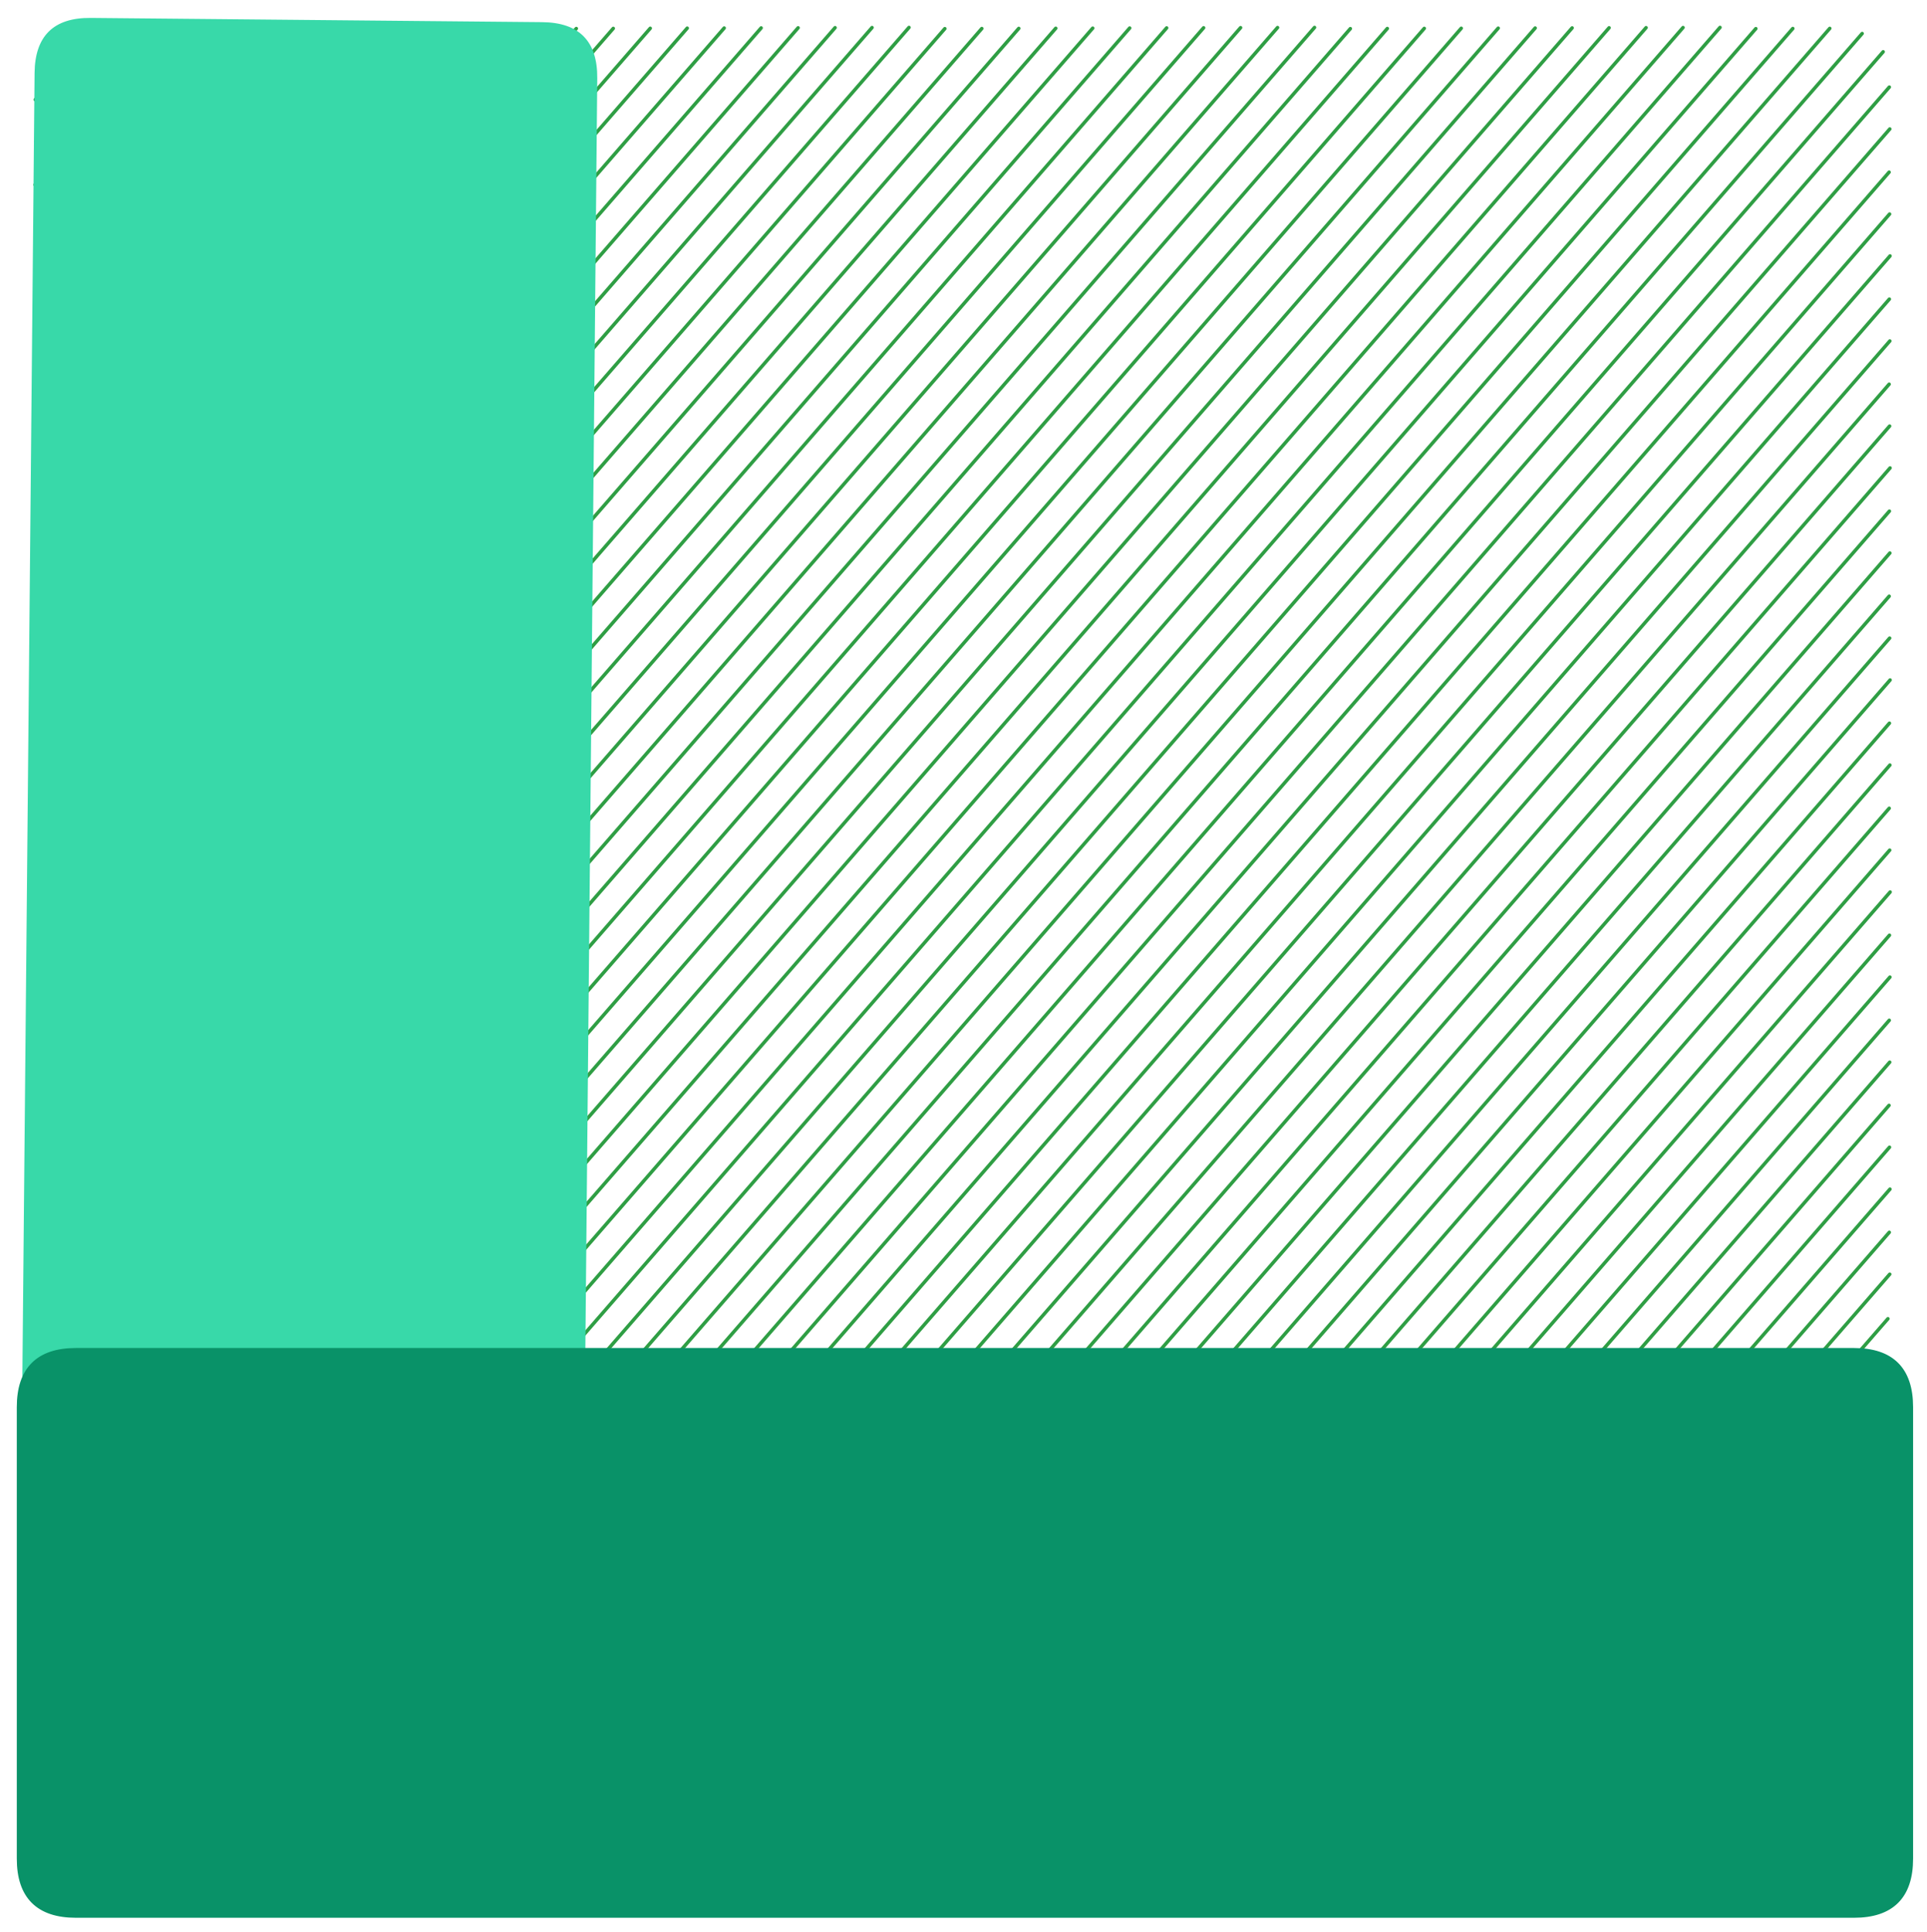
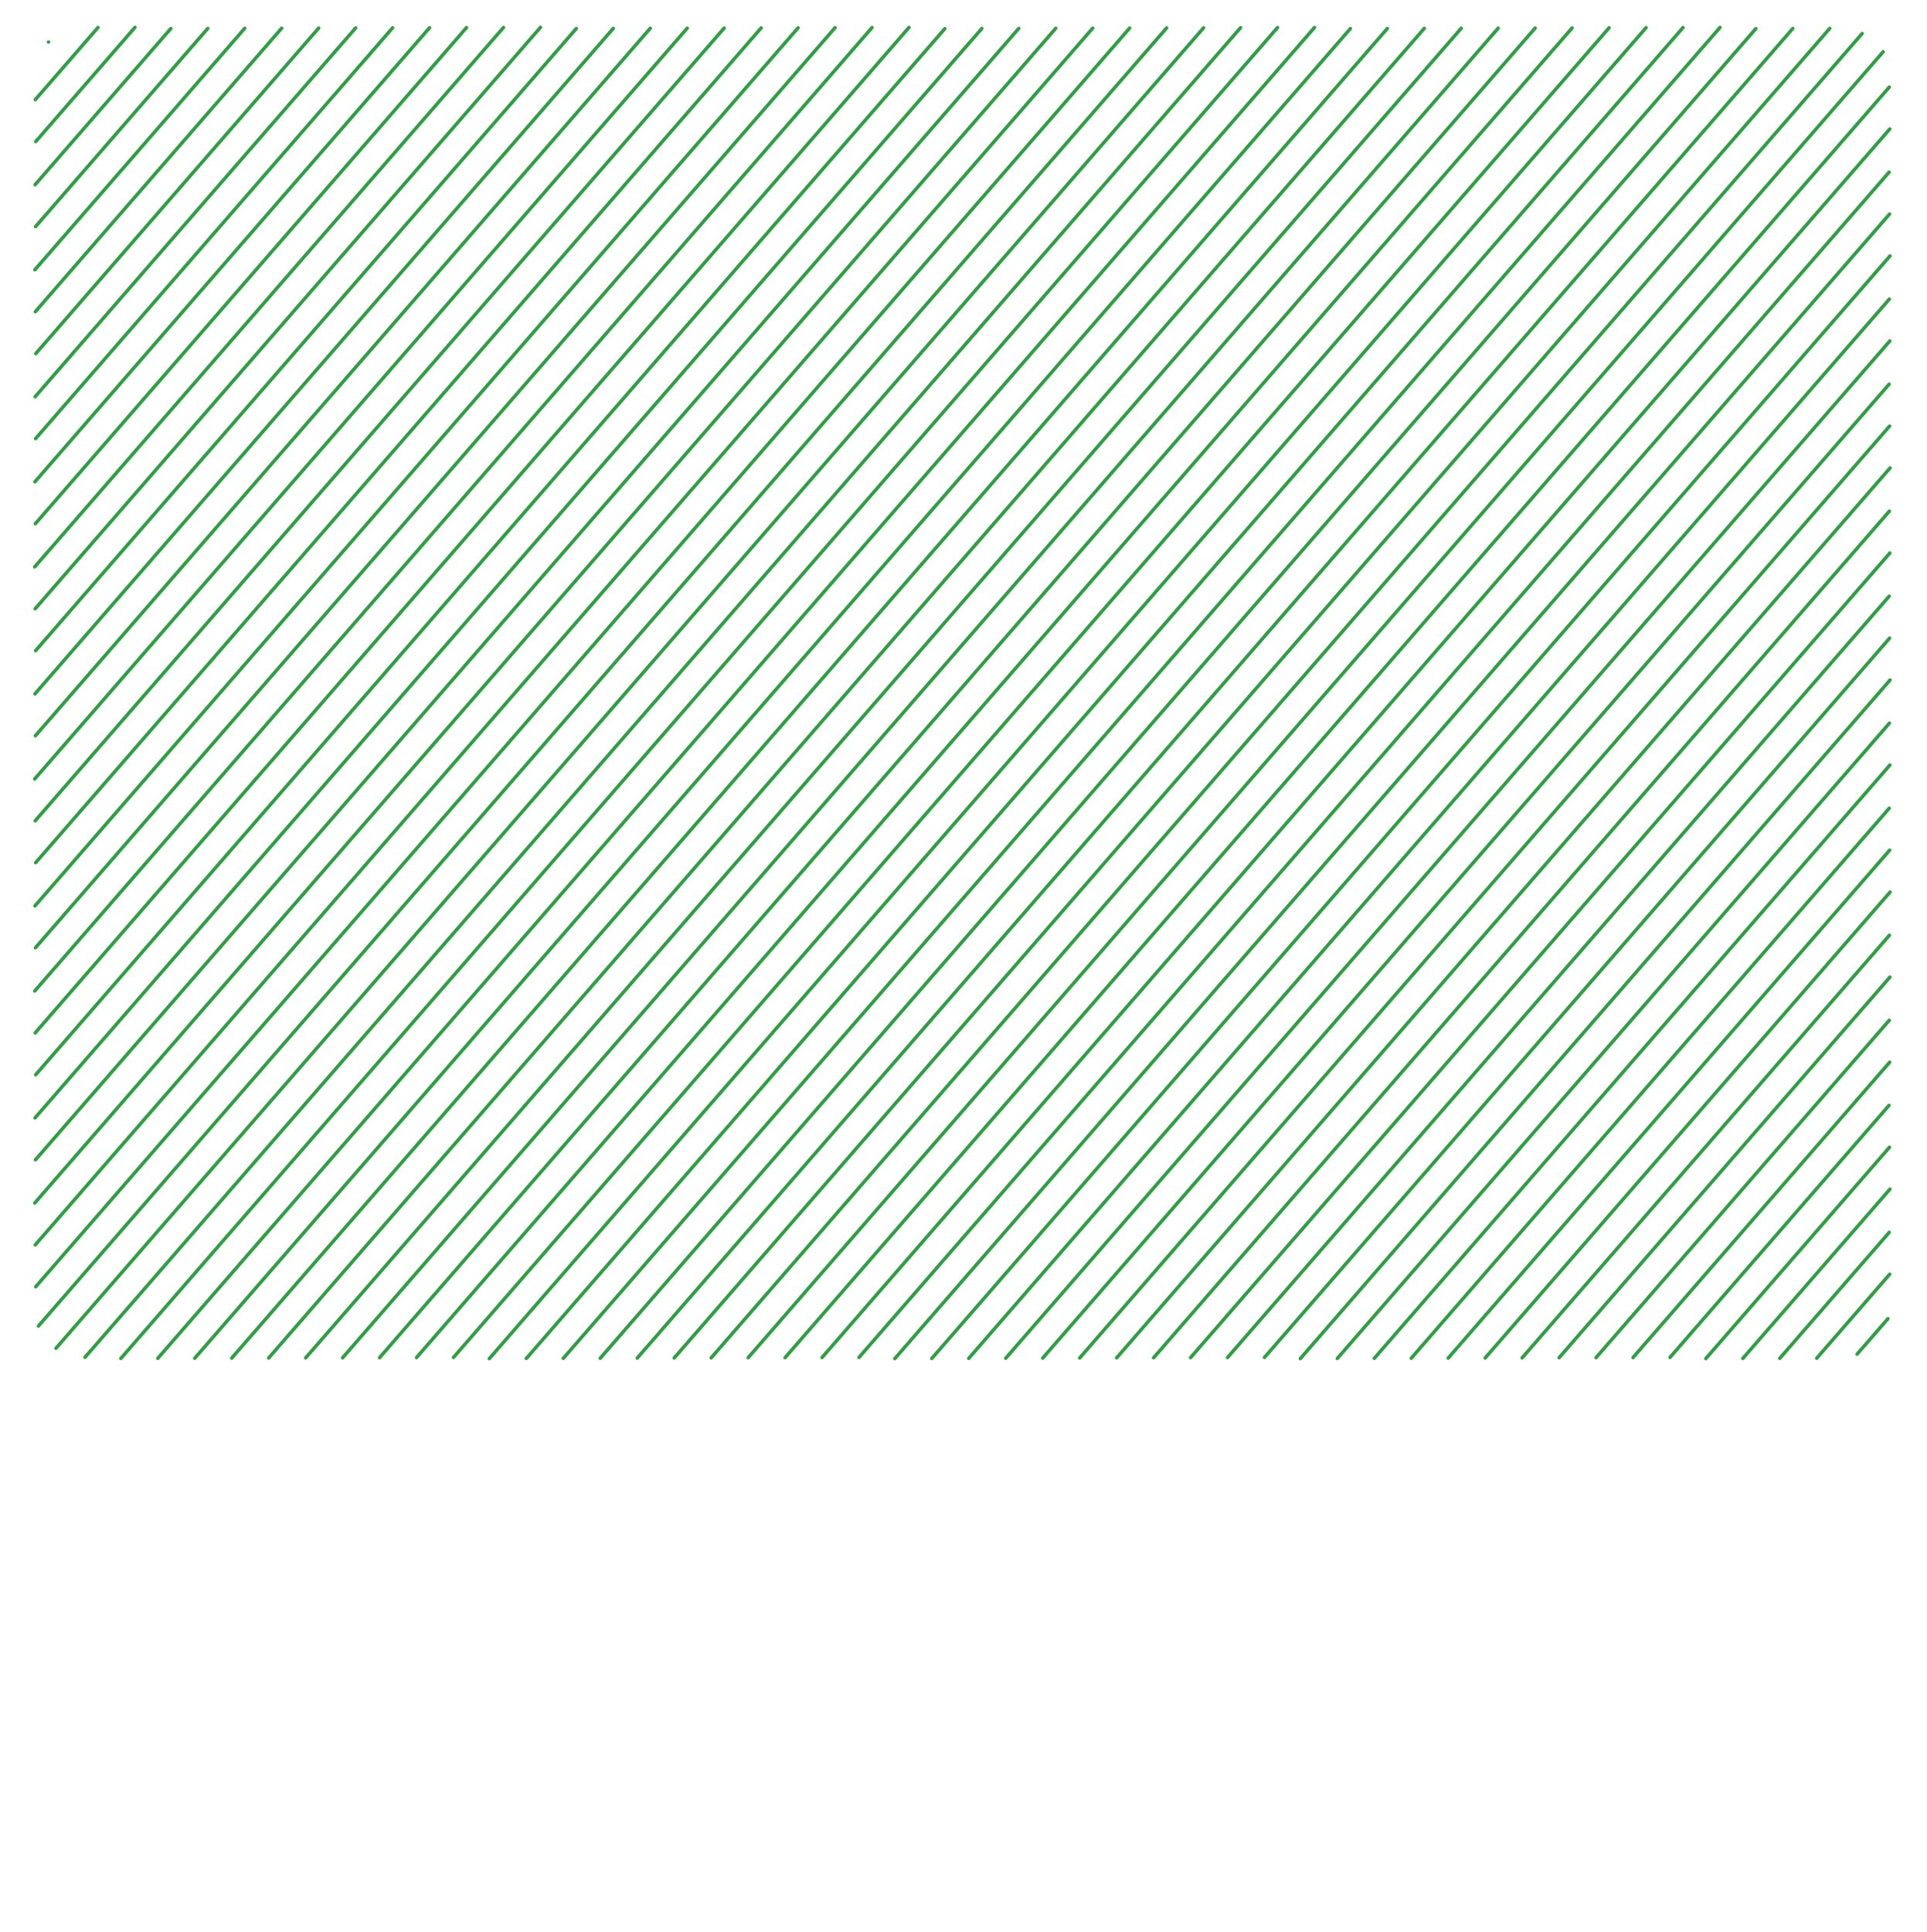
<svg xmlns="http://www.w3.org/2000/svg" version="1.1" viewBox="0 0 1108.241 1110.717" width="3324.722" height="3332.15">
  <defs>
    <style class="style-fonts">
      
    </style>
  </defs>
  <g stroke-linecap="round" transform="translate(20.031 16.008) rotate(0 533.118 382.187)">
    <path d="M7.86 8.16 C7.86 8.16, 7.86 8.16, 7.86 8.16 M7.86 8.16 C7.86 8.16, 7.86 8.16, 7.86 8.16 M0.26 41.3 C12.1 27.67, 23.94 14.05, 36.34 -0.21 M0.26 41.3 C11.25 28.65, 22.25 16, 36.34 -0.21 M0.52 65.38 C15.23 48.46, 29.94 31.54, 57.6 -0.28 M0.52 65.38 C17.65 45.68, 34.77 25.98, 57.6 -0.28 M0.13 90.22 C26.85 59.47, 53.58 28.73, 78.2 0.41 M0.13 90.22 C26.48 59.9, 52.84 29.59, 78.2 0.41 M0.4 114.3 C36.83 72.38, 73.27 30.47, 99.46 0.34 M0.4 114.3 C38.34 70.65, 76.28 27, 99.46 0.34 M0.01 139.13 C47.33 84.7, 94.64 30.27, 120.72 0.27 M0.01 139.13 C45.91 86.33, 91.81 33.53, 120.72 0.27 M0.27 163.22 C34.91 123.38, 69.54 83.54, 141.98 0.2 M0.27 163.22 C50.05 105.96, 99.82 48.7, 141.98 0.2 M0.54 187.3 C37.39 144.9, 74.25 102.51, 163.24 0.13 M0.54 187.3 C48.72 131.88, 96.89 76.46, 163.24 0.13 M0.15 212.13 C39.18 167.24, 78.2 122.35, 184.5 0.06 M0.15 212.13 C54.17 149.99, 108.19 87.84, 184.5 0.06 M0.42 236.22 C71.29 154.69, 142.15 73.17, 205.76 -0.01 M0.42 236.22 C82.23 142.1, 164.03 47.99, 205.76 -0.01 M0.03 261.05 C78.09 171.25, 156.16 81.44, 227.02 -0.08 M0.03 261.05 C78.72 170.53, 157.41 80.01, 227.02 -0.08 M0.29 285.13 C98.75 171.87, 197.2 58.61, 248.28 -0.15 M0.29 285.13 C62.39 213.7, 124.49 142.26, 248.28 -0.15 M-0.1 309.97 C71.43 227.68, 142.96 145.4, 269.54 -0.22 M-0.1 309.97 C80.9 216.8, 161.89 123.62, 269.54 -0.22 M0.17 334.05 C111.02 206.53, 221.87 79.01, 290.8 -0.28 M0.17 334.05 C77.31 245.31, 154.45 156.57, 290.8 -0.28 M0.44 358.13 C109.28 232.92, 218.13 107.71, 311.41 0.4 M0.44 358.13 C122.49 217.72, 244.55 77.31, 311.41 0.4 M0.05 382.97 C82.38 288.25, 164.72 193.53, 332.67 0.33 M0.05 382.97 C102.07 265.61, 204.09 148.24, 332.67 0.33 M0.31 407.05 C114.3 275.93, 228.28 144.81, 353.93 0.26 M0.31 407.05 C110.39 280.42, 220.47 153.79, 353.93 0.26 M-0.08 431.89 C110.48 304.7, 221.04 177.52, 375.19 0.19 M-0.08 431.89 C107.84 307.74, 215.76 183.6, 375.19 0.19 M0.19 455.97 C101.82 339.06, 203.44 222.15, 396.45 0.12 M0.19 455.97 C156.73 275.89, 313.27 95.81, 396.45 0.12 M0.46 480.05 C155.61 301.56, 310.77 123.08, 417.71 0.06 M0.46 480.05 C155.38 301.84, 310.29 123.62, 417.71 0.06 M0.07 504.89 C165.36 314.73, 330.66 124.58, 438.97 -0.01 M0.07 504.89 C101.9 387.74, 203.74 270.59, 438.97 -0.01 M0.33 528.97 C128.4 381.64, 256.47 234.32, 460.23 -0.08 M0.33 528.97 C171.01 332.63, 341.68 136.29, 460.23 -0.08 M-0.06 553.81 C123.7 411.43, 247.47 269.06, 481.49 -0.15 M-0.06 553.81 C125.4 409.49, 250.85 265.17, 481.49 -0.15 M0.21 577.89 C182.98 367.63, 365.75 157.38, 502.75 -0.22 M0.21 577.89 C176.27 375.35, 352.34 172.81, 502.75 -0.22 M0.48 601.97 C116.48 468.52, 232.49 335.07, 523.35 0.47 M0.48 601.97 C193.32 380.13, 386.17 158.28, 523.35 0.47 M0.09 626.81 C178 422.14, 355.91 217.47, 544.61 0.4 M0.09 626.81 C121.12 487.57, 242.15 348.34, 544.61 0.4 M0.35 650.89 C195.68 426.19, 391.01 201.49, 565.87 0.33 M0.35 650.89 C167.29 458.85, 334.22 266.81, 565.87 0.33 M-0.04 675.72 C127.27 529.28, 254.57 382.83, 587.14 0.26 M-0.04 675.72 C205.57 439.2, 411.18 202.67, 587.14 0.26 M0.23 699.81 C153.38 523.63, 306.53 347.45, 608.4 0.19 M0.23 699.81 C138.84 540.35, 277.46 380.89, 608.4 0.19 M0.49 723.89 C147.18 555.14, 293.87 386.4, 629.66 0.12 M0.49 723.89 C219.01 472.52, 437.52 221.15, 629.66 0.12 M2.07 746.46 C206.7 511.07, 411.32 275.67, 650.92 0.05 M2.07 746.46 C135.28 593.22, 268.48 439.99, 650.92 0.05 M12.18 759.22 C226.65 512.5, 441.12 265.78, 672.18 -0.02 M12.18 759.22 C194.99 548.92, 377.8 338.63, 672.18 -0.02 M28.85 764.43 C201.81 565.47, 374.77 366.5, 693.44 -0.09 M28.85 764.43 C238.59 523.16, 448.33 281.88, 693.44 -0.09 M49.45 765.12 C309.87 465.54, 570.29 165.96, 714.7 -0.16 M49.45 765.12 C217.41 571.91, 385.36 378.7, 714.7 -0.16 M70.71 765.05 C310.66 489.03, 550.6 213, 735.96 -0.22 M70.71 765.05 C268.35 537.69, 465.99 310.33, 735.96 -0.22 M91.97 764.98 C279.31 549.48, 466.65 333.97, 756.56 0.46 M91.97 764.98 C249.52 583.75, 407.06 402.51, 756.56 0.46 M113.23 764.91 C273.33 580.74, 433.43 396.57, 777.82 0.39 M113.23 764.91 C337.92 506.44, 562.6 247.98, 777.82 0.39 M134.49 764.84 C397.3 462.52, 660.1 160.2, 799.08 0.32 M134.49 764.84 C296.66 578.29, 458.83 391.74, 799.08 0.32 M155.75 764.78 C338.58 554.46, 521.41 344.14, 820.34 0.25 M155.75 764.78 C339.73 553.13, 523.71 341.49, 820.34 0.25 M177.01 764.71 C363.99 549.62, 550.96 334.52, 841.6 0.19 M177.01 764.71 C400.73 507.35, 624.45 249.99, 841.6 0.19 M198.27 764.64 C455.81 468.38, 713.34 172.12, 862.86 0.12 M198.27 764.64 C332.27 610.49, 466.28 456.34, 862.86 0.12 M219.53 764.57 C378.25 581.99, 536.96 399.41, 884.12 0.05 M219.53 764.57 C371.18 590.12, 522.83 415.67, 884.12 0.05 M240.79 764.5 C408.5 571.57, 576.21 378.65, 905.38 -0.02 M240.79 764.5 C407.44 572.79, 574.09 381.08, 905.38 -0.02 M261.4 765.19 C472.33 522.53, 683.26 279.88, 926.64 -0.09 M261.4 765.19 C448.97 549.41, 636.53 333.64, 926.64 -0.09 M282.66 765.12 C478.13 540.25, 673.61 315.38, 947.9 -0.16 M282.66 765.12 C424.02 602.5, 565.38 439.88, 947.9 -0.16 M303.92 765.05 C513.7 523.72, 723.48 282.39, 969.16 -0.23 M303.92 765.05 C510.96 526.87, 718 288.7, 969.16 -0.23 M325.18 764.98 C515.38 546.18, 705.58 327.38, 989.77 0.46 M325.18 764.98 C541.25 516.41, 757.32 267.85, 989.77 0.46 M346.44 764.91 C600.87 472.22, 855.3 179.53, 1011.03 0.39 M346.44 764.91 C598.5 474.94, 850.57 184.97, 1011.03 0.39 M367.7 764.84 C602.72 494.48, 837.74 224.12, 1032.29 0.32 M367.7 764.84 C551.74 553.13, 735.78 341.41, 1032.29 0.32 M388.96 764.77 C533.78 598.17, 678.61 431.57, 1050.92 3.27 M388.96 764.77 C653.35 460.63, 917.73 156.49, 1050.92 3.27 M410.22 764.7 C651.99 486.57, 893.77 208.44, 1063 13.77 M410.22 764.7 C544.81 609.88, 679.4 455.05, 1063 13.77 M431.48 764.63 C604.46 565.64, 777.45 366.65, 1066.54 34.07 M431.48 764.63 C644.14 520, 856.8 275.36, 1066.54 34.07 M452.74 764.56 C674.2 509.8, 895.66 255.04, 1066.81 58.16 M452.74 764.56 C637.68 551.82, 822.62 339.07, 1066.81 58.16 M474 764.5 C677.12 530.83, 880.25 297.16, 1066.42 82.99 M474 764.5 C710.34 492.61, 946.69 220.73, 1066.42 82.99 M494.6 765.18 C665.46 568.63, 836.32 372.09, 1066.69 107.07 M494.6 765.18 C609.12 633.45, 723.63 501.71, 1066.69 107.07 M515.86 765.11 C724.98 524.55, 934.1 283.99, 1066.95 131.16 M515.86 765.11 C656.36 603.49, 796.85 441.87, 1066.95 131.16 M537.12 765.04 C700.52 577.07, 863.92 389.11, 1066.56 155.99 M537.12 765.04 C744.39 526.61, 951.65 288.19, 1066.56 155.99 M558.38 764.97 C701.44 600.4, 844.5 435.83, 1066.83 180.07 M558.38 764.97 C668.27 638.56, 778.16 512.15, 1066.83 180.07 M579.64 764.9 C708.54 616.63, 837.43 468.36, 1066.44 204.91 M579.64 764.9 C683.51 645.43, 787.37 525.95, 1066.44 204.91 M600.9 764.84 C739.63 605.26, 878.35 445.67, 1066.71 228.99 M600.9 764.84 C715.39 633.14, 829.87 501.44, 1066.71 228.99 M622.16 764.77 C796.23 564.53, 970.29 364.29, 1066.97 253.07 M622.16 764.77 C735.19 634.75, 848.21 504.73, 1066.97 253.07 M643.43 764.7 C739.91 653.7, 836.4 542.71, 1066.58 277.91 M643.43 764.7 C794.57 590.83, 945.71 416.96, 1066.58 277.91 M664.69 764.63 C770.25 643.19, 875.81 521.76, 1066.85 301.99 M664.69 764.63 C806.24 601.79, 947.79 438.95, 1066.85 301.99 M685.95 764.56 C770.11 667.74, 854.28 570.91, 1066.46 326.83 M685.95 764.56 C767.23 671.06, 848.51 577.55, 1066.46 326.83 M707.21 764.49 C780 680.75, 852.8 597, 1066.73 350.91 M707.21 764.49 C849.32 601.01, 991.43 437.53, 1066.73 350.91 M727.81 765.18 C855.54 618.25, 983.26 471.31, 1066.99 374.99 M727.81 765.18 C839.18 637.06, 950.55 508.94, 1066.99 374.99 M749.07 765.11 C839.74 660.81, 930.4 556.51, 1066.6 399.83 M749.07 765.11 C851.41 647.38, 953.75 529.65, 1066.6 399.83 M770.33 765.04 C872.15 647.91, 973.97 530.78, 1066.87 423.91 M770.33 765.04 C848.82 674.74, 927.32 584.45, 1066.87 423.91 M791.59 764.97 C883.92 658.76, 976.24 552.55, 1066.48 448.75 M791.59 764.97 C879.91 663.37, 968.23 561.77, 1066.48 448.75 M812.85 764.9 C894.29 671.21, 975.74 577.52, 1066.75 472.83 M812.85 764.9 C872.75 696, 932.64 627.09, 1066.75 472.83 M834.11 764.83 C910.43 677.04, 986.75 589.25, 1067.01 496.91 M834.11 764.83 C887.8 703.06, 941.5 641.3, 1067.01 496.91 M855.37 764.76 C909.88 702.05, 964.4 639.34, 1066.62 521.75 M855.37 764.76 C919.86 690.57, 984.35 616.38, 1066.62 521.75 M876.63 764.69 C949.92 680.38, 1023.21 596.08, 1066.89 545.83 M876.63 764.69 C941 690.64, 1005.38 616.59, 1066.89 545.83 M897.89 764.62 C940.78 715.28, 983.67 665.94, 1066.5 570.66 M897.89 764.62 C962.99 689.74, 1028.09 614.85, 1066.5 570.66 M919.15 764.56 C975.64 699.58, 1032.13 634.59, 1066.76 594.75 M919.15 764.56 C975.69 699.52, 1032.22 634.49, 1066.76 594.75 M940.41 764.49 C985.63 712.46, 1030.86 660.44, 1066.37 619.58 M940.41 764.49 C970.85 729.47, 1001.28 694.46, 1066.37 619.58 M961.02 765.17 C997.38 723.34, 1033.74 681.51, 1066.64 643.66 M961.02 765.17 C998.27 722.31, 1035.53 679.45, 1066.64 643.66 M982.28 765.1 C1013.69 728.97, 1045.1 692.83, 1066.91 667.75 M982.28 765.1 C1006.41 737.34, 1030.54 709.58, 1066.91 667.75 M1003.54 765.03 C1018.92 747.34, 1034.3 729.64, 1066.52 692.58 M1003.54 765.03 C1021.54 744.32, 1039.55 723.61, 1066.52 692.58 M1024.8 764.97 C1034.87 753.37, 1044.95 741.78, 1066.78 716.66 M1024.8 764.97 C1040.75 746.61, 1056.7 728.26, 1066.78 716.66 M1048.02 762.63 C1051.69 758.42, 1055.35 754.2, 1065.74 742.26 M1048.02 762.63 C1052.82 757.12, 1057.61 751.6, 1065.74 742.26" stroke="#2f9e44" stroke-width="2" fill="none" />
-     <path d="M32 0 C262.72 0, 493.44 0, 1034.24 0 M32 0 C244.69 0, 457.37 0, 1034.24 0 M1034.24 0 C1055.57 0, 1066.24 10.67, 1066.24 32 M1034.24 0 C1055.57 0, 1066.24 10.67, 1066.24 32 M1066.24 32 C1066.24 260.28, 1066.24 488.56, 1066.24 732.37 M1066.24 32 C1066.24 232.36, 1066.24 432.72, 1066.24 732.37 M1066.24 732.37 C1066.24 753.71, 1055.57 764.37, 1034.24 764.37 M1066.24 732.37 C1066.24 753.71, 1055.57 764.37, 1034.24 764.37 M1034.24 764.37 C736.8 764.37, 439.36 764.37, 32 764.37 M1034.24 764.37 C815.26 764.37, 596.29 764.37, 32 764.37 M32 764.37 C10.67 764.37, 0 753.71, 0 732.37 M32 764.37 C10.67 764.37, 0 753.71, 0 732.37 M0 732.37 C0 465.34, 0 198.31, 0 32 M0 732.37 C0 467.16, 0 201.94, 0 32 M0 32 C0 10.67, 10.67 0, 32 0 M0 32 C0 10.67, 10.67 0, 32 0" stroke="transparent" stroke-width="4" fill="none" />
  </g>
  <g stroke-linecap="round" transform="translate(-366.395 392.976) rotate(270.537 543.29 161.808)">
-     <path d="M32 0 C378.17 0, 724.34 0, 1054.58 0 C1075.91 0, 1086.58 10.67, 1086.58 32 C1086.58 127.22, 1086.58 222.44, 1086.58 291.62 C1086.58 312.95, 1075.91 323.62, 1054.58 323.62 C819.85 323.62, 585.12 323.62, 32 323.62 C10.67 323.62, 0 312.95, 0 291.62 C0 216.85, 0 142.08, 0 32 C0 10.67, 10.67 0, 32 0" stroke="none" stroke-width="0" fill="#38d9a9" />
-     <path d="M32 0 C325.94 0, 619.89 0, 1054.58 0 M32 0 C404.06 0, 776.11 0, 1054.58 0 M1054.58 0 C1075.91 0, 1086.58 10.67, 1086.58 32 M1054.58 0 C1075.91 0, 1086.58 10.67, 1086.58 32 M1086.58 32 C1086.58 114.23, 1086.58 196.46, 1086.58 291.62 M1086.58 32 C1086.58 108.07, 1086.58 184.13, 1086.58 291.62 M1086.58 291.62 C1086.58 312.95, 1075.91 323.62, 1054.58 323.62 M1086.58 291.62 C1086.58 312.95, 1075.91 323.62, 1054.58 323.62 M1054.58 323.62 C719.25 323.62, 383.92 323.62, 32 323.62 M1054.58 323.62 C689.1 323.62, 323.62 323.62, 32 323.62 M32 323.62 C10.67 323.62, 0 312.95, 0 291.62 M32 323.62 C10.67 323.62, 0 312.95, 0 291.62 M0 291.62 C0 194.36, 0 97.11, 0 32 M0 291.62 C0 234.33, 0 177.05, 0 32 M0 32 C0 10.67, 10.67 0, 32 0 M0 32 C0 10.67, 10.67 0, 32 0" stroke="transparent" stroke-width="4" fill="none" />
+     <path d="M32 0 C325.94 0, 619.89 0, 1054.58 0 M32 0 M1054.58 0 C1075.91 0, 1086.58 10.67, 1086.58 32 M1054.58 0 C1075.91 0, 1086.58 10.67, 1086.58 32 M1086.58 32 C1086.58 114.23, 1086.58 196.46, 1086.58 291.62 M1086.58 32 C1086.58 108.07, 1086.58 184.13, 1086.58 291.62 M1086.58 291.62 C1086.58 312.95, 1075.91 323.62, 1054.58 323.62 M1086.58 291.62 C1086.58 312.95, 1075.91 323.62, 1054.58 323.62 M1054.58 323.62 C719.25 323.62, 383.92 323.62, 32 323.62 M1054.58 323.62 C689.1 323.62, 323.62 323.62, 32 323.62 M32 323.62 C10.67 323.62, 0 312.95, 0 291.62 M32 323.62 C10.67 323.62, 0 312.95, 0 291.62 M0 291.62 C0 194.36, 0 97.11, 0 32 M0 291.62 C0 234.33, 0 177.05, 0 32 M0 32 C0 10.67, 10.67 0, 32 0 M0 32 C0 10.67, 10.67 0, 32 0" stroke="transparent" stroke-width="4" fill="none" />
  </g>
  <g stroke-linecap="round" transform="translate(11.66 777.1) rotate(0 543.29 161.808)">
-     <path d="M32 0 C438.18 0, 844.37 0, 1054.58 0 C1075.91 0, 1086.58 10.67, 1086.58 32 C1086.58 90.12, 1086.58 148.24, 1086.58 291.62 C1086.58 312.95, 1075.91 323.62, 1054.58 323.62 C708.29 323.62, 361.99 323.62, 32 323.62 C10.67 323.62, 0 312.95, 0 291.62 C0 232.33, 0 173.04, 0 32 C0 10.67, 10.67 0, 32 0" stroke="none" stroke-width="0" fill="#099268" />
-     <path d="M32 0 C254.47 0, 476.93 0, 1054.58 0 M32 0 C433.07 0, 834.14 0, 1054.58 0 M1054.58 0 C1075.91 0, 1086.58 10.67, 1086.58 32 M1054.58 0 C1075.91 0, 1086.58 10.67, 1086.58 32 M1086.58 32 C1086.58 106.13, 1086.58 180.26, 1086.58 291.62 M1086.58 32 C1086.58 84.62, 1086.58 137.25, 1086.58 291.62 M1086.58 291.62 C1086.58 312.95, 1075.91 323.62, 1054.58 323.62 M1086.58 291.62 C1086.58 312.95, 1075.91 323.62, 1054.58 323.62 M1054.58 323.62 C762.93 323.62, 471.28 323.62, 32 323.62 M1054.58 323.62 C797.13 323.62, 539.69 323.62, 32 323.62 M32 323.62 C10.67 323.62, 0 312.95, 0 291.62 M32 323.62 C10.67 323.62, 0 312.95, 0 291.62 M0 291.62 C0 203.62, 0 115.63, 0 32 M0 291.62 C0 230.81, 0 170, 0 32 M0 32 C0 10.67, 10.67 0, 32 0 M0 32 C0 10.67, 10.67 0, 32 0" stroke="#099268" stroke-width="4" fill="none" />
-   </g>
+     </g>
</svg>